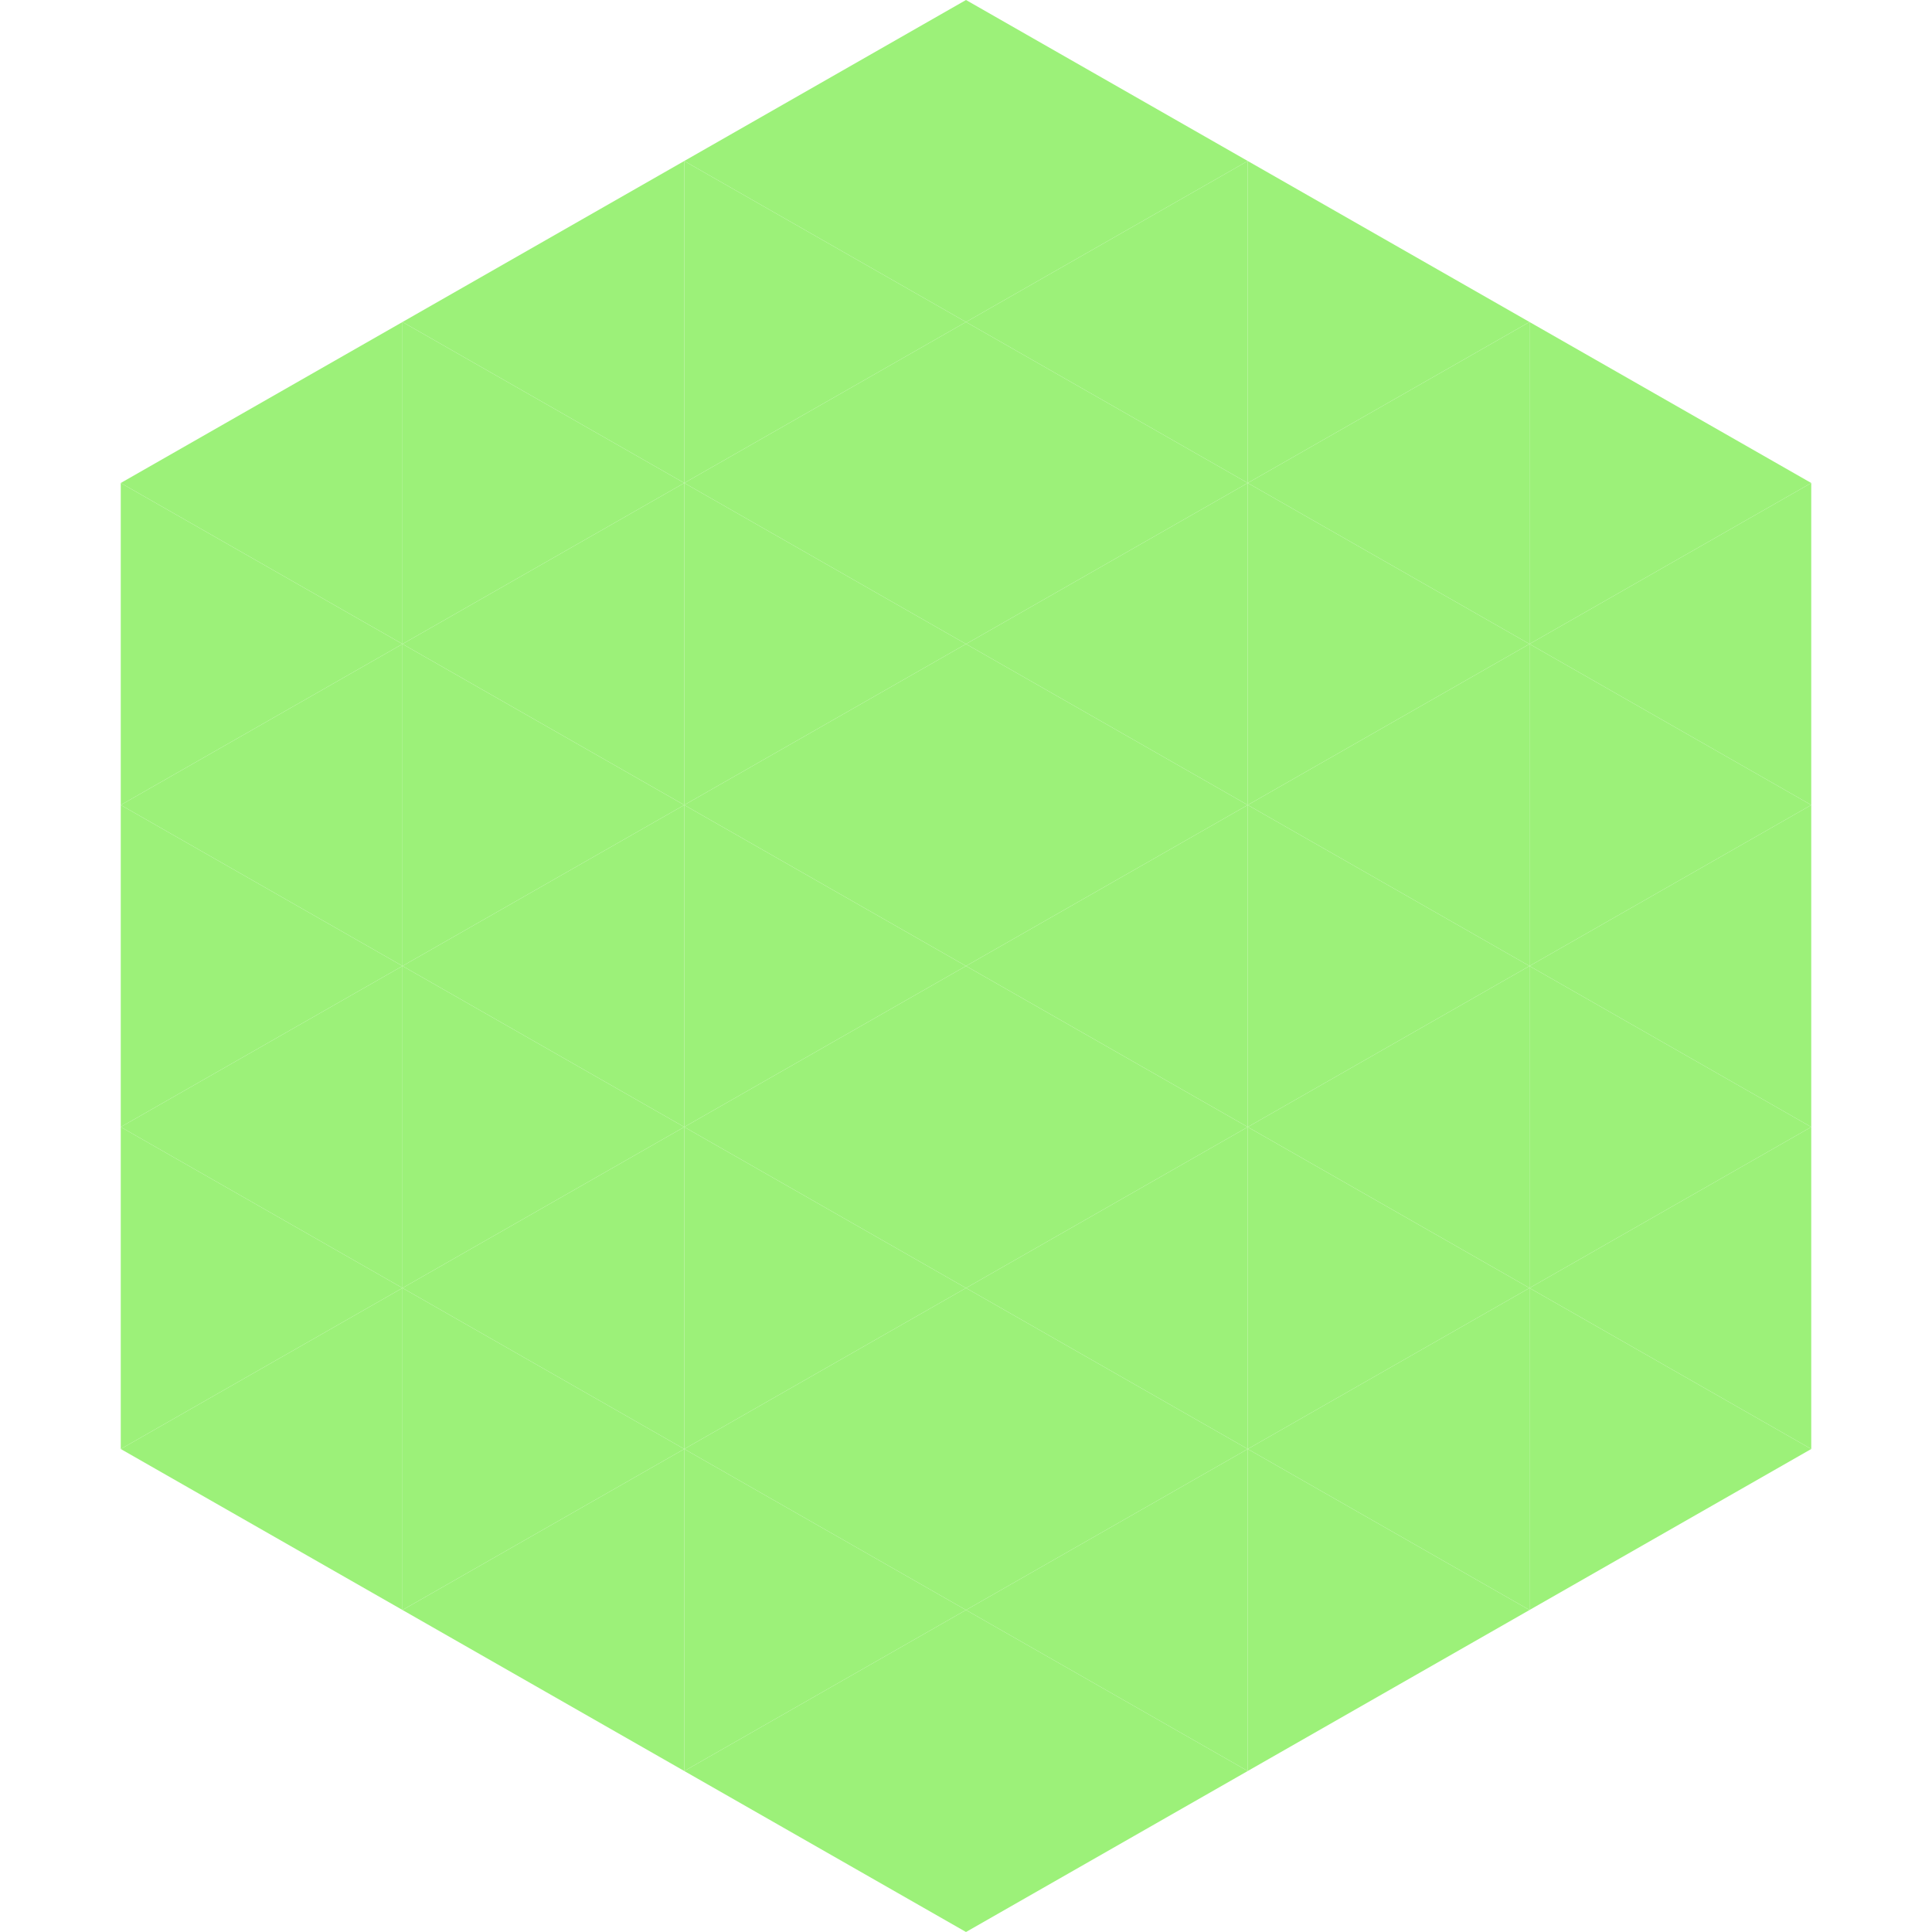
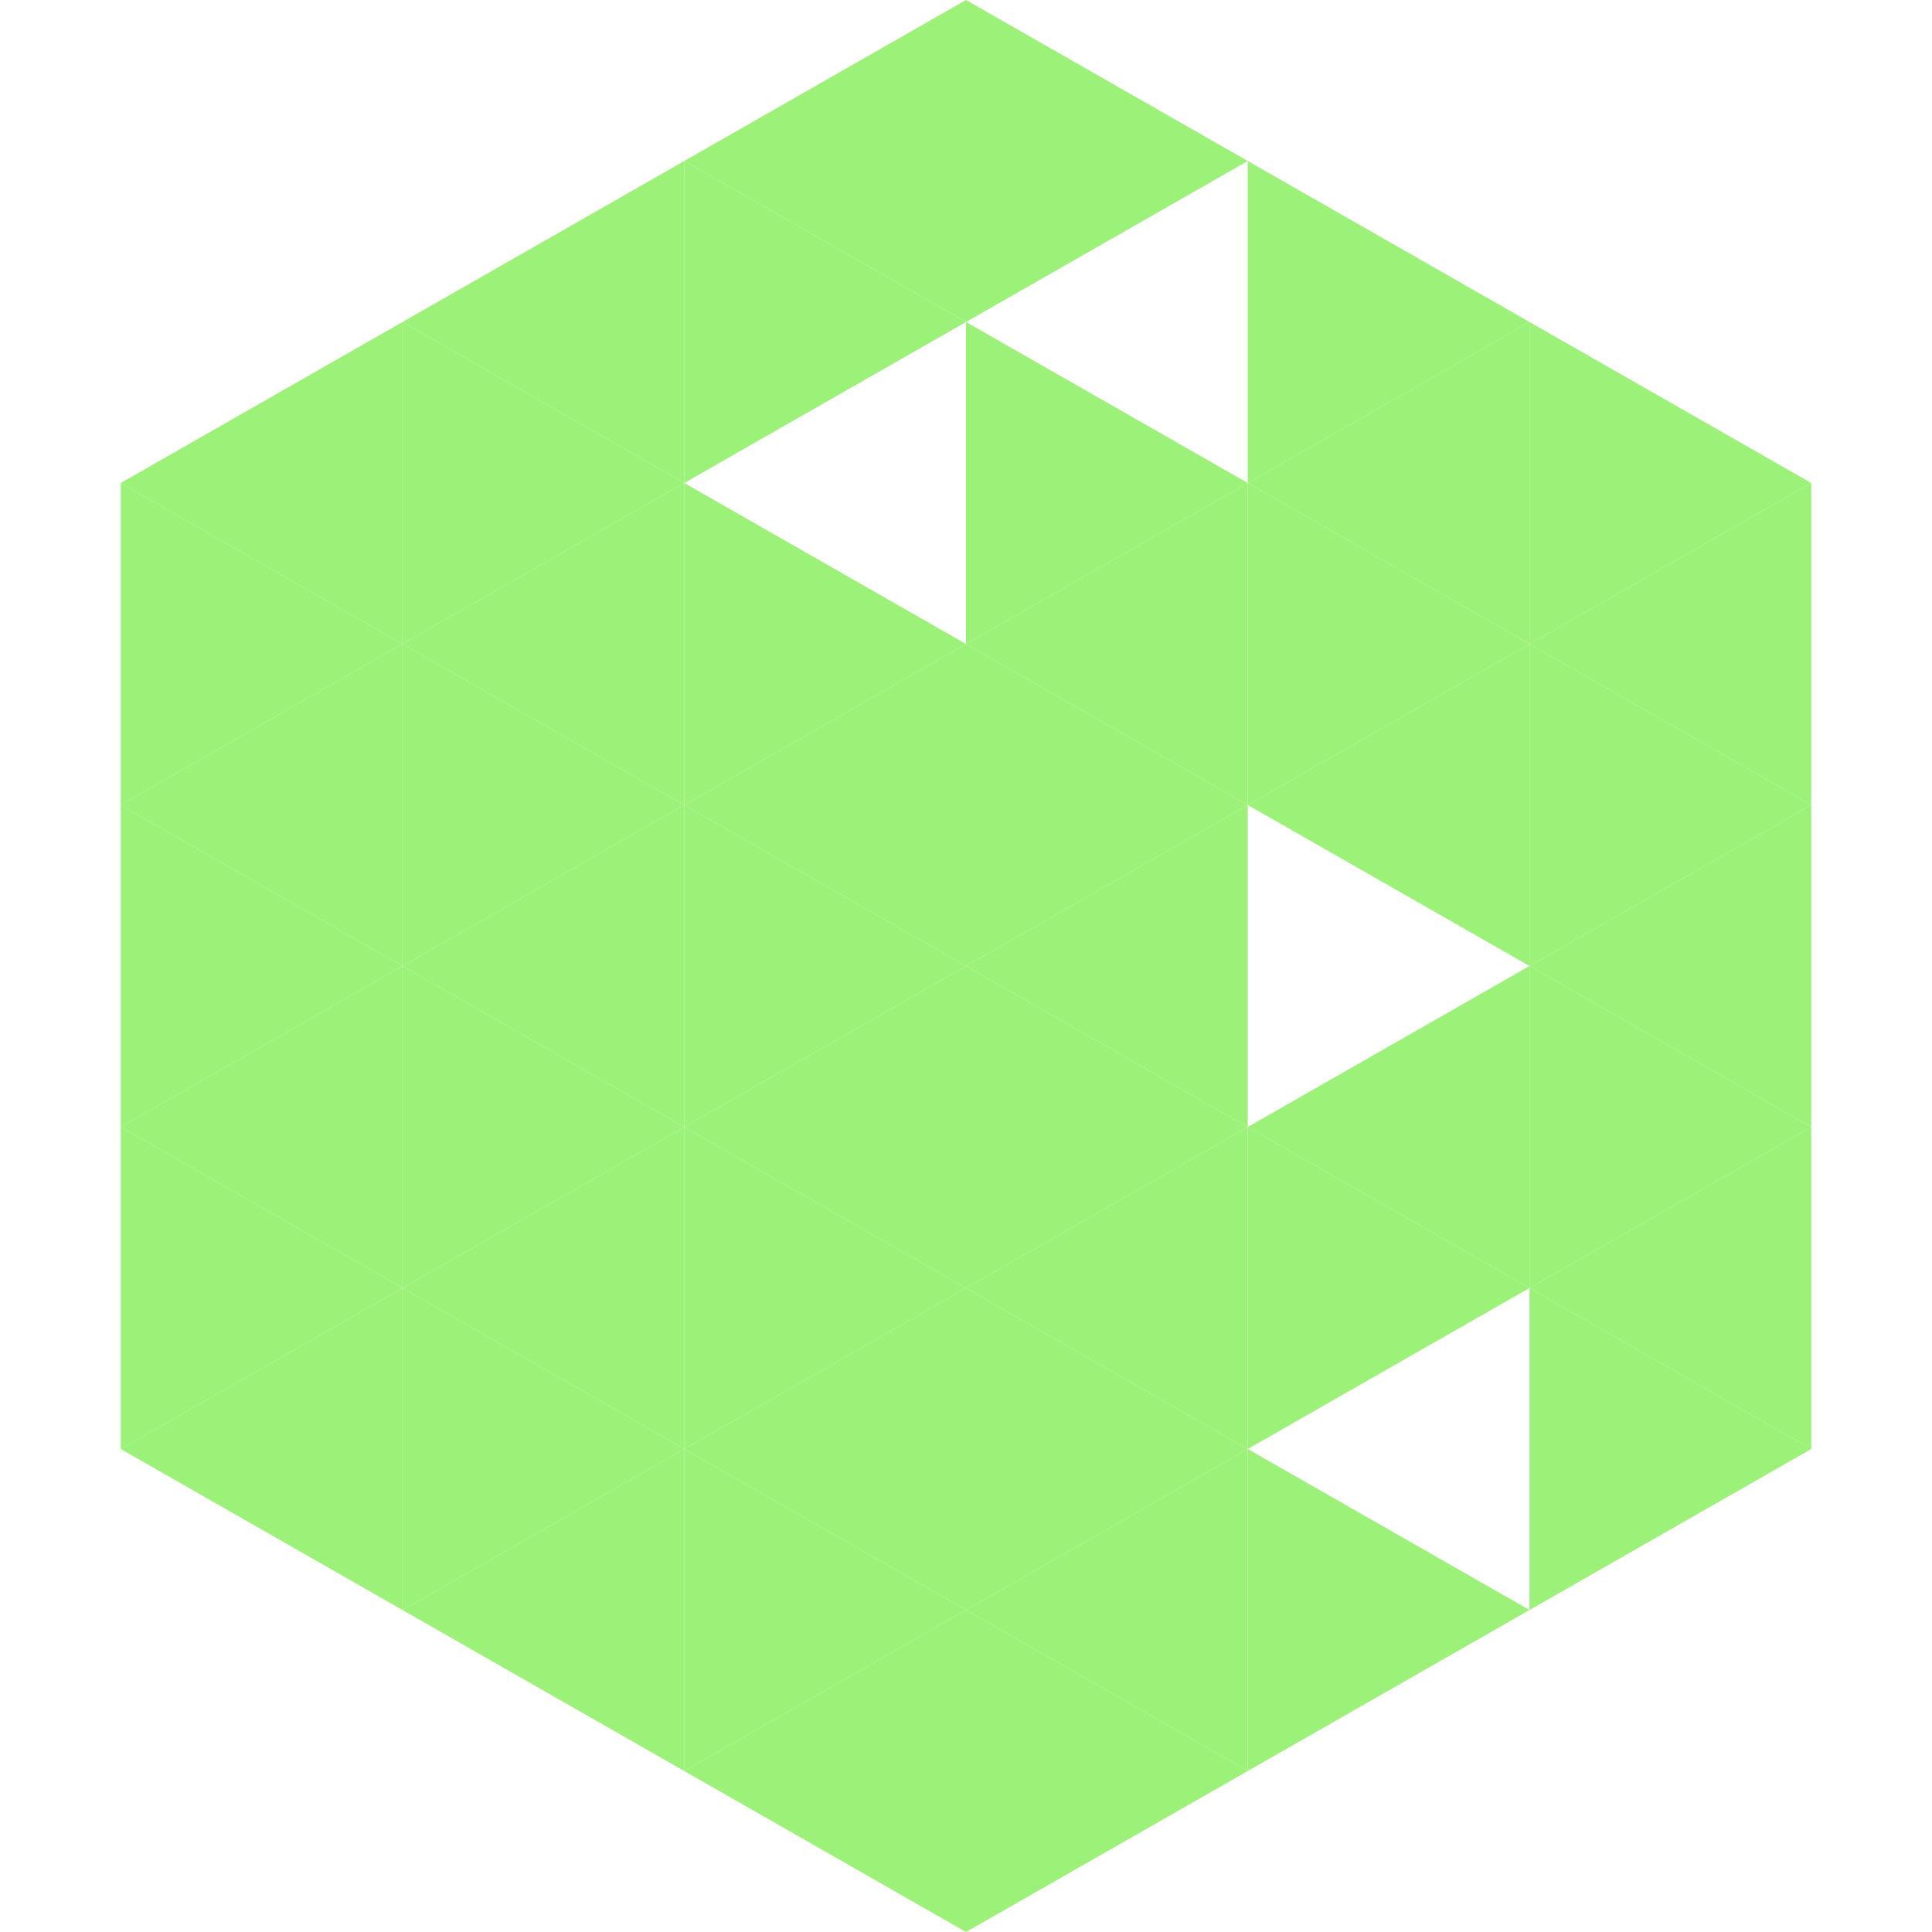
<svg xmlns="http://www.w3.org/2000/svg" width="240" height="240">
  <polygon points="50,40 15,60 50,80" style="fill:rgb(156,241,121)" />
  <polygon points="190,40 225,60 190,80" style="fill:rgb(156,241,121)" />
  <polygon points="15,60 50,80 15,100" style="fill:rgb(156,241,121)" />
  <polygon points="225,60 190,80 225,100" style="fill:rgb(156,241,121)" />
  <polygon points="50,80 15,100 50,120" style="fill:rgb(156,241,121)" />
  <polygon points="190,80 225,100 190,120" style="fill:rgb(156,241,121)" />
  <polygon points="15,100 50,120 15,140" style="fill:rgb(156,241,121)" />
  <polygon points="225,100 190,120 225,140" style="fill:rgb(156,241,121)" />
  <polygon points="50,120 15,140 50,160" style="fill:rgb(156,241,121)" />
  <polygon points="190,120 225,140 190,160" style="fill:rgb(156,241,121)" />
  <polygon points="15,140 50,160 15,180" style="fill:rgb(156,241,121)" />
  <polygon points="225,140 190,160 225,180" style="fill:rgb(156,241,121)" />
  <polygon points="50,160 15,180 50,200" style="fill:rgb(156,241,121)" />
  <polygon points="190,160 225,180 190,200" style="fill:rgb(156,241,121)" />
  <polygon points="15,180 50,200 15,220" style="fill:rgb(255,255,255); fill-opacity:0" />
  <polygon points="225,180 190,200 225,220" style="fill:rgb(255,255,255); fill-opacity:0" />
  <polygon points="50,0 85,20 50,40" style="fill:rgb(255,255,255); fill-opacity:0" />
  <polygon points="190,0 155,20 190,40" style="fill:rgb(255,255,255); fill-opacity:0" />
  <polygon points="85,20 50,40 85,60" style="fill:rgb(156,241,121)" />
  <polygon points="155,20 190,40 155,60" style="fill:rgb(156,241,121)" />
  <polygon points="50,40 85,60 50,80" style="fill:rgb(156,241,121)" />
  <polygon points="190,40 155,60 190,80" style="fill:rgb(156,241,121)" />
  <polygon points="85,60 50,80 85,100" style="fill:rgb(156,241,121)" />
  <polygon points="155,60 190,80 155,100" style="fill:rgb(156,241,121)" />
  <polygon points="50,80 85,100 50,120" style="fill:rgb(156,241,121)" />
  <polygon points="190,80 155,100 190,120" style="fill:rgb(156,241,121)" />
  <polygon points="85,100 50,120 85,140" style="fill:rgb(156,241,121)" />
-   <polygon points="155,100 190,120 155,140" style="fill:rgb(156,241,121)" />
  <polygon points="50,120 85,140 50,160" style="fill:rgb(156,241,121)" />
  <polygon points="190,120 155,140 190,160" style="fill:rgb(156,241,121)" />
  <polygon points="85,140 50,160 85,180" style="fill:rgb(156,241,121)" />
  <polygon points="155,140 190,160 155,180" style="fill:rgb(156,241,121)" />
  <polygon points="50,160 85,180 50,200" style="fill:rgb(156,241,121)" />
-   <polygon points="190,160 155,180 190,200" style="fill:rgb(156,241,121)" />
  <polygon points="85,180 50,200 85,220" style="fill:rgb(156,241,121)" />
  <polygon points="155,180 190,200 155,220" style="fill:rgb(156,241,121)" />
  <polygon points="120,0 85,20 120,40" style="fill:rgb(156,241,121)" />
  <polygon points="120,0 155,20 120,40" style="fill:rgb(156,241,121)" />
  <polygon points="85,20 120,40 85,60" style="fill:rgb(156,241,121)" />
-   <polygon points="155,20 120,40 155,60" style="fill:rgb(156,241,121)" />
-   <polygon points="120,40 85,60 120,80" style="fill:rgb(156,241,121)" />
  <polygon points="120,40 155,60 120,80" style="fill:rgb(156,241,121)" />
  <polygon points="85,60 120,80 85,100" style="fill:rgb(156,241,121)" />
  <polygon points="155,60 120,80 155,100" style="fill:rgb(156,241,121)" />
  <polygon points="120,80 85,100 120,120" style="fill:rgb(156,241,121)" />
  <polygon points="120,80 155,100 120,120" style="fill:rgb(156,241,121)" />
  <polygon points="85,100 120,120 85,140" style="fill:rgb(156,241,121)" />
  <polygon points="155,100 120,120 155,140" style="fill:rgb(156,241,121)" />
  <polygon points="120,120 85,140 120,160" style="fill:rgb(156,241,121)" />
  <polygon points="120,120 155,140 120,160" style="fill:rgb(156,241,121)" />
  <polygon points="85,140 120,160 85,180" style="fill:rgb(156,241,121)" />
  <polygon points="155,140 120,160 155,180" style="fill:rgb(156,241,121)" />
  <polygon points="120,160 85,180 120,200" style="fill:rgb(156,241,121)" />
  <polygon points="120,160 155,180 120,200" style="fill:rgb(156,241,121)" />
  <polygon points="85,180 120,200 85,220" style="fill:rgb(156,241,121)" />
  <polygon points="155,180 120,200 155,220" style="fill:rgb(156,241,121)" />
  <polygon points="120,200 85,220 120,240" style="fill:rgb(156,241,121)" />
  <polygon points="120,200 155,220 120,240" style="fill:rgb(156,241,121)" />
  <polygon points="85,220 120,240 85,260" style="fill:rgb(255,255,255); fill-opacity:0" />
  <polygon points="155,220 120,240 155,260" style="fill:rgb(255,255,255); fill-opacity:0" />
</svg>